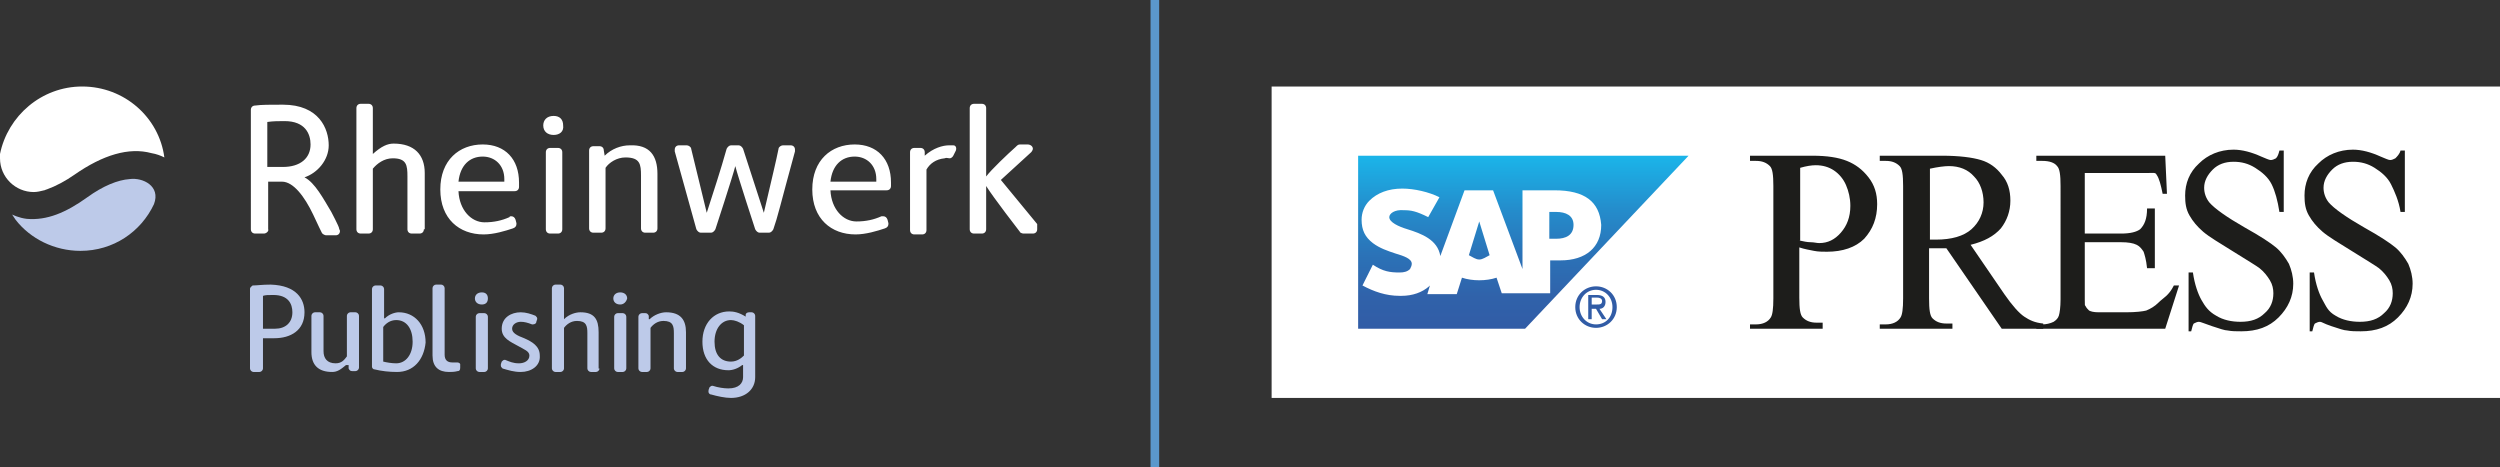
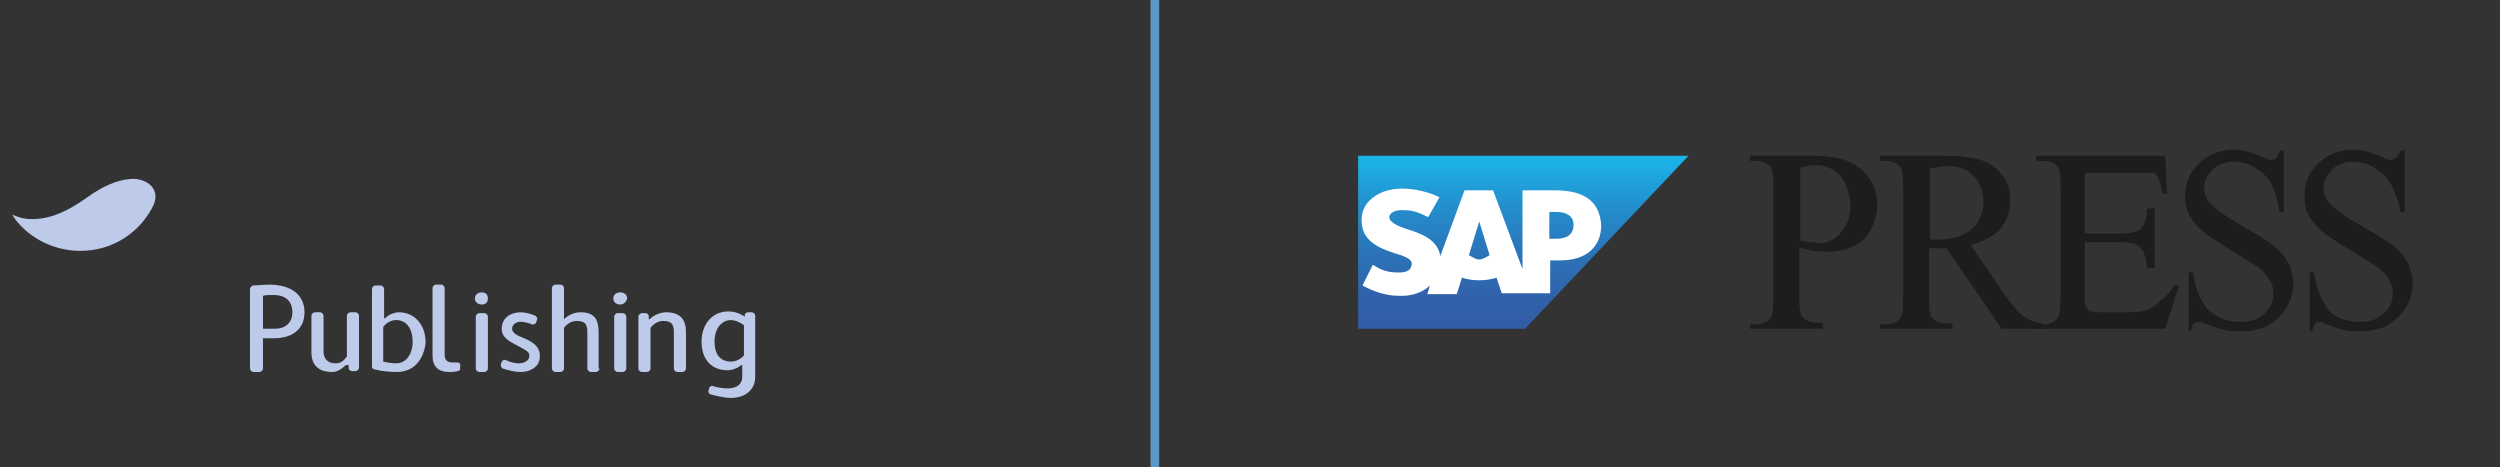
<svg xmlns="http://www.w3.org/2000/svg" viewBox="0 0 289 54">
  <rect x="0" y="0" width="289" height="54" fill="#333333" stroke="none" />
  <g id="SAP-PRESS-Logo">
-     <path id="BG" fill="#FFF" d="M147 10h142v36H147z" />
    <g id="PRESS_1_" fill="#1D1D1B">
      <path d="M208 28.6v5.8c0 1.3.1 2 .4 2.3.4.4.9.6 1.6.6h.7v.7h-8.4v-.5h.7c.8 0 1.4-.3 1.7-.8.2-.3.3-1 .3-2.2v-13c0-1.3-.1-2-.4-2.3-.4-.4-.9-.6-1.6-.6h-.7V18h7.2c1.7 0 3 .2 4 .6 1 .4 1.8 1 2.5 1.9.7.9 1 1.9 1 3.1 0 1.6-.5 2.9-1.5 4-1 1-2.5 1.5-4.3 1.5-.5 0-1 0-1.5-.1s-1.1-.2-1.7-.4zm0-.8c.5.1.9.2 1.3.2s.7.1 1 .1c1 0 1.8-.4 2.5-1.2.7-.8 1.1-1.8 1.1-3.1 0-.9-.2-1.7-.5-2.4s-.8-1.3-1.4-1.7c-.6-.4-1.3-.6-2.1-.6-.5 0-1.1.1-1.8.3v8.4zM236.2 38h-4.8l-6.4-9.3h-2v5.8c0 1.3.1 2 .4 2.3.4.4.9.6 1.6.6h.7v.6h-8.4v-.5h.7c.8 0 1.4-.3 1.7-.8.2-.3.3-1 .3-2.2v-13c0-1.3-.1-2-.4-2.3-.4-.4-.9-.6-1.6-.6h-.7V18h7.2c2 0 3.5.2 4.5.5s1.8.9 2.4 1.7c.7.8 1 1.8 1 3s-.4 2.3-1.1 3.2c-.8.9-1.9 1.5-3.5 1.9l3.9 5.7c.9 1.3 1.7 2.2 2.3 2.6.6.4 1.2.7 2.2.8v.6zM223 27.7h.8c1.8 0 3.2-.4 4.1-1.2.9-.8 1.4-1.9 1.4-3.1 0-1.2-.4-2.3-1.1-3-.7-.8-1.7-1.2-2.9-1.2-.5 0-1.3.1-2.2.3v8.2z" />
      <path d="M241 20v7h4.2c1.1 0 1.8-.2 2.2-.5.5-.5.8-1.2.8-2.4h.9V31h-.9c-.1-1-.3-1.6-.4-1.9-.2-.3-.4-.6-.8-.8-.4-.2-1-.3-1.8-.3H241v6.6c0 .9 0 .6.1.8.1.2.2.3.4.5.2.1.5.2 1.1.2h3.2c1.1 0 1.9-.1 2.3-.2.5-.2 1-.5 1.4-.9.6-.6 1.2-.8 1.8-2h.6l-1.6 5h-14.9v-.5h.7c.4 0 .9-.1 1.3-.3.3-.2.5-.4.6-.7.1-.3.2-1 .2-1.9V21.5c0-1.3-.1-2-.4-2.3-.3-.4-.9-.6-1.7-.6h-.7V18h14.9l.2 4.4h-.5c-.2-1-.4-1.8-.7-2.2-.1-.3-.5-.2-1-.2H241zM264 17.6v6.9h-.5c-.2-1.3-.5-2.4-.9-3.2-.4-.8-1.1-1.4-1.9-1.9-.8-.5-1.6-.7-2.5-.7-1 0-1.8.3-2.4.9-.6.6-1 1.3-1 2.1 0 .6.2 1.2.6 1.7.6.7 2 1.7 4.1 2.9 1.8 1 3 1.8 3.6 2.3.6.5 1.1 1.2 1.5 1.9.3.7.5 1.5.5 2.3 0 1.5-.6 2.8-1.7 3.9s-2.5 1.6-4.3 1.6c-.6 0-1.1 0-1.6-.1-.3 0-.9-.2-1.8-.5s-1.3-.5-1.5-.5c-.2 0-.4.1-.6.2-.1.1-.2.5-.3.9h-.3v-6.8h.5c.2 1.4.6 2.5 1 3.2.4.7.8 1.3 1.7 1.8.8.5 1.8.7 2.8.7 1.2 0 2.1-.3 2.8-1 .7-.6 1-1.4 1-2.3 0-.5-.1-1-.4-1.5-.3-.5-.7-1-1.2-1.4-.4-.3-1.4-.9-3-1.9-1.6-1-2.8-1.7-3.5-2.3-.7-.6-1.2-1.2-1.6-1.9-.4-.7-.5-1.4-.5-2.3 0-1.4.5-2.7 1.6-3.7 1-1 2.4-1.6 4-1.6 1 0 2.1.3 3.2.8.5.2.9.4 1.1.4.2 0 .4-.1.6-.2.2-.2.3-.5.4-.9h.5zM278 17.6v6.9h-.5c-.2-1.3-.7-2.4-1.1-3.2-.4-.8-1.1-1.4-1.9-1.9-.8-.5-1.6-.7-2.5-.7-1 0-1.8.3-2.4.9-.6.6-1 1.3-1 2.1 0 .6.2 1.2.6 1.7.6.7 2 1.7 4.1 2.9 1.8 1 3 1.8 3.6 2.3.6.5 1.1 1.2 1.5 1.9.3.7.5 1.5.5 2.3 0 1.5-.6 2.8-1.7 3.9s-2.5 1.6-4.3 1.6c-.6 0-1.1 0-1.6-.1-.3 0-.9-.2-1.8-.5s-1.1-.5-1.3-.5c-.2 0-.4.1-.6.2-.1.1-.2.5-.3.9h-.3v-6.8h.5c.2 1.4.6 2.5 1 3.2.4.7.6 1.3 1.5 1.8.8.5 1.8.7 2.8.7 1.2 0 2.1-.3 2.8-1 .7-.6 1-1.4 1-2.3 0-.5-.1-1-.4-1.5-.3-.5-.7-1-1.2-1.4-.4-.3-1.4-.9-3-1.9-1.6-1-2.8-1.7-3.5-2.3-.7-.6-1.2-1.2-1.6-1.9-.4-.7-.5-1.4-.5-2.3 0-1.4.5-2.7 1.6-3.7 1-1 2.4-1.6 4-1.6 1 0 2.1.3 3.2.8.5.2.9.4 1.1.4.2 0 .4-.1.6-.2.2-.2.5-.5.6-.9h.5z" />
    </g>
    <g id="SAP">
-       <path fill-rule="evenodd" clip-rule="evenodd" fill="#315CA6" d="M182.6 35.5c0-1.1.8-2 1.9-2 1.1 0 1.9.9 1.9 2 0 1.2-.8 2-1.9 2-1.1 0-1.9-.9-1.9-2zm1.9 2.4c1.3 0 2.4-1 2.4-2.4s-1.1-2.4-2.4-2.4c-1.3 0-2.4 1-2.4 2.4s1.1 2.4 2.4 2.4zm-.5-2.2h.5l.7 1.2h.5l-.8-1.2c.4 0 .7-.3.7-.8s-.3-.8-1-.8h-1v2.8h.4v-1.2zm0-.4v-.9h.6c.3 0 .6.1.6.4 0 .4-.3.4-.6.4h-.6z" />
      <linearGradient id="SVGID_1_" gradientUnits="userSpaceOnUse" x1="176.09" y1="18" x2="176.09" y2="38">
        <stop offset="0" stop-color="#1ab5ea" />
        <stop offset=".016" stop-color="#1bb3e8" />
        <stop offset=".308" stop-color="#248dcc" />
        <stop offset=".578" stop-color="#2b72b7" />
        <stop offset=".817" stop-color="#3062aa" />
        <stop offset="1" stop-color="#315ca6" />
      </linearGradient>
      <path fill-rule="evenodd" clip-rule="evenodd" fill="url(#SVGID_1_)" d="M157 38h19.3l18.9-20H157v20" />
      <path fill-rule="evenodd" clip-rule="evenodd" fill="#FFF" d="M179.7 22H176v9.1l-3.4-9.1h-3.3l-2.8 7.6c-.3-1.9-2.2-2.6-3.8-3.1-1-.3-2.1-.8-2.1-1.4 0-.4.6-.9 1.7-.8.8 0 1.4.1 2.8.8l1.3-2.3c-1.2-.6-2.9-1-4.3-1-1.6 0-2.9.5-3.8 1.4-.6.6-.9 1.4-.9 2.2 0 1.2.4 2 1.3 2.7.8.6 1.7.9 2.6 1.2 1 .3 1.9.6 1.9 1.2 0 .2-.1.4-.2.6-.3.3-.7.4-1.2.4-1.1 0-1.9-.1-3.1-.9l-1.2 2.4c1.3.7 2.7 1.2 4.3 1.2h.2c1.3 0 2.4-.4 3.2-1.1l.1-.1-.3 1h3.4l.6-1.9c.6.2 1.3.3 2 .3s1.4-.1 2-.3l.6 1.8h5.6v-3.8h1.2c2.9 0 4.7-1.5 4.7-4.1-.2-2.7-1.9-4-5.4-4zm-8.7 8c-.4 0-.8-.3-1.2-.5l1.2-3.9 1.2 3.9c-.4.2-.8.5-1.2.5zm8.9-2.4h-.8v-3.1h.8c1.1 0 2 .4 2 1.5 0 1.2-.9 1.6-2 1.6" />
    </g>
  </g>
  <path fill="#5B98CC" d="M133 0h1v54h-1z" id="Pipe" />
  <g id="Rheinwerk-Logo">
    <g id="Publishing" fill="#BDCAE9">
-       <path d="M35.2 36.1c0 2.1-1.6 3-3.5 3h-1.3v3.5c0 .2-.2.4-.4.4h-.7c-.2 0-.4-.2-.4-.4v-9.2c0-.2.2-.3.3-.4.5 0 1.1-.1 2.1-.1 3 .1 3.9 1.7 3.9 3.2zm-1.4 0c0-1-.5-2-2.2-2-.6 0-.9 0-1.2.1V38h1.4c1.2 0 2-.7 2-1.9zM36 36.5c0-.2.2-.4.4-.4h.6c.2 0 .4.2.4.4v4.1c0 .8.4 1.4 1.4 1.4.7 0 1-.4 1.3-.8v-4.7c0-.2.2-.4.4-.4h.6c.2 0 .4.2.4.4v6c0 .2-.2.4-.4.4h-.4c-.2 0-.3-.1-.4-.3v-.4H40c-.6.5-1 .8-1.6.8-1.6 0-2.4-.8-2.4-2.3v-4.2zM45.9 43c-.9 0-1.8-.1-2.6-.3-.2 0-.3-.2-.3-.3v-9c0-.2.2-.4.4-.4h.6c.2 0 .4.2.4.4v3.4h.1c.5-.5 1.2-.7 1.6-.7 1.8 0 3.1 1.4 3.1 3.5-.2 2-1.4 3.4-3.3 3.4zm-.1-6c-.7 0-1.2.4-1.5.8v4c.4.1 1 .2 1.5.2 1.1 0 1.9-1 1.9-2.5S47 37 45.8 37zM53.2 42.5c0 .3-.1.4-.3.4-.4.1-.7.1-1 .1-1.2 0-1.9-.6-1.9-1.9v-7.8c0-.2.2-.4.4-.4h.6c.2 0 .4.2.4.4V41c0 .6.3.9.9.9h.6c.1 0 .3.1.3.2v.4zM55.7 35.2c-.5 0-.8-.3-.8-.7 0-.4.3-.7.8-.7s.7.3.7.7c0 .5-.3.7-.7.7zm-.3 7.8c-.2 0-.4-.2-.4-.4v-6c0-.2.2-.4.4-.4h.6c.2 0 .4.2.4.4v6c0 .2-.2.4-.4.4h-.6zM60.2 43c-.8 0-1.4-.2-2.1-.4-.1-.1-.2-.2-.2-.3v-.2l.1-.3c.1-.1.2-.2.3-.2h.1c.5.2.9.4 1.6.4.6 0 1.2-.3 1.2-.9 0-.5-.6-.7-1.3-1.1-.9-.5-1.9-.9-1.9-2 0-1.3 1.1-1.9 2.2-1.9.6 0 1.2.2 1.7.4.1.1.2.2.2.3v.1l-.1.3c0 .2-.2.3-.4.3h-.1c-.5-.2-.9-.3-1.3-.3-.5 0-1 .3-1 .8s.6.8 1.4 1.1c.9.4 1.8.9 1.8 2 .1 1.2-1 1.9-2.2 1.9zM69.3 42.6c0 .2-.2.4-.4.4h-.6c-.2 0-.4-.2-.4-.4v-4.1c0-.8-.1-1.4-1.2-1.4-.7 0-1.2.4-1.5.8v4.7c0 .2-.2.4-.4.4h-.6c-.2 0-.4-.2-.4-.4v-9.3c0-.2.2-.4.4-.4h.6c.2 0 .4.2.4.4v3.6c.6-.6 1.4-.8 1.9-.8 1.6 0 2.1.8 2.1 2.3v4.2zM71.7 35.2c-.5 0-.8-.3-.8-.7 0-.4.3-.7.8-.7s.8.3.8.7c-.1.4-.4.7-.8.7zm-.3 7.8c-.2 0-.4-.2-.4-.4v-6c0-.2.2-.4.4-.4h.6c.2 0 .4.2.4.4v6c0 .2-.2.4-.4.4h-.6zM79.3 38.4v4.2c0 .2-.2.4-.4.4h-.6c-.2 0-.4-.2-.4-.4v-4.1c0-.8-.1-1.4-1.2-1.4-.7 0-1.2.4-1.5.8v4.7c0 .2-.2.4-.4.4h-.6c-.2 0-.4-.2-.4-.4v-6c0-.2.2-.4.4-.4h.4c.2 0 .3.1.4.3v.4h.1c.5-.5 1.3-.8 1.9-.8 1.7 0 2.3.9 2.3 2.3zM86.9 36.1c.2 0 .4.2.4.4v7.1c0 1.4-1.1 2.4-2.8 2.4-.7 0-1.6-.2-2.3-.4-.2 0-.3-.2-.3-.3v-.1c0-.2.1-.3.1-.4.1-.1.2-.2.3-.2h.1c.6.2 1.3.3 1.8.3 1.2 0 1.7-.6 1.7-1.3v-1.4h-.1c-.5.4-1.1.6-1.6.6-1.8 0-3-1.2-3-3.3s1.3-3.5 3.1-3.5c.5 0 1.1.1 1.9.6v-.2c0-.2.2-.3.4-.3h.3zm-.9 1.5c-.5-.4-1.1-.6-1.5-.6-1.1 0-1.9 1-1.9 2.5s.7 2.3 1.9 2.3c.7 0 1.2-.4 1.5-.7v-3.5z" />
+       <path d="M35.2 36.1c0 2.1-1.6 3-3.5 3h-1.3v3.5c0 .2-.2.4-.4.4h-.7c-.2 0-.4-.2-.4-.4v-9.2c0-.2.2-.3.3-.4.5 0 1.1-.1 2.1-.1 3 .1 3.9 1.7 3.9 3.2zm-1.4 0c0-1-.5-2-2.2-2-.6 0-.9 0-1.2.1V38h1.4c1.2 0 2-.7 2-1.9zM36 36.5c0-.2.2-.4.4-.4h.6c.2 0 .4.2.4.4v4.1c0 .8.4 1.4 1.4 1.4.7 0 1-.4 1.3-.8v-4.7c0-.2.2-.4.4-.4h.6c.2 0 .4.2.4.4v6c0 .2-.2.4-.4.4h-.4c-.2 0-.3-.1-.4-.3v-.4H40c-.6.5-1 .8-1.6.8-1.6 0-2.4-.8-2.4-2.3v-4.2zM45.9 43c-.9 0-1.8-.1-2.6-.3-.2 0-.3-.2-.3-.3v-9c0-.2.2-.4.4-.4h.6c.2 0 .4.2.4.4v3.4h.1c.5-.5 1.2-.7 1.6-.7 1.8 0 3.1 1.4 3.1 3.5-.2 2-1.4 3.4-3.3 3.4zm-.1-6c-.7 0-1.2.4-1.5.8v4c.4.1 1 .2 1.5.2 1.1 0 1.9-1 1.9-2.5S47 37 45.8 37zM53.2 42.5c0 .3-.1.4-.3.4-.4.1-.7.1-1 .1-1.2 0-1.9-.6-1.9-1.9v-7.8c0-.2.2-.4.4-.4h.6c.2 0 .4.2.4.4V41c0 .6.3.9.9.9h.6c.1 0 .3.1.3.2v.4zM55.7 35.2c-.5 0-.8-.3-.8-.7 0-.4.3-.7.8-.7s.7.3.7.7c0 .5-.3.7-.7.7zm-.3 7.8c-.2 0-.4-.2-.4-.4v-6c0-.2.2-.4.4-.4h.6c.2 0 .4.2.4.4v6c0 .2-.2.4-.4.4h-.6zM60.2 43c-.8 0-1.4-.2-2.1-.4-.1-.1-.2-.2-.2-.3v-.2l.1-.3c.1-.1.2-.2.3-.2h.1c.5.2.9.4 1.6.4.6 0 1.2-.3 1.2-.9 0-.5-.6-.7-1.3-1.1-.9-.5-1.9-.9-1.9-2 0-1.3 1.1-1.9 2.2-1.9.6 0 1.2.2 1.7.4.1.1.2.2.2.3v.1l-.1.3c0 .2-.2.3-.4.3h-.1c-.5-.2-.9-.3-1.3-.3-.5 0-1 .3-1 .8s.6.8 1.4 1.1c.9.4 1.8.9 1.8 2 .1 1.2-1 1.9-2.2 1.9zM69.3 42.6c0 .2-.2.4-.4.4h-.6c-.2 0-.4-.2-.4-.4v-4.1c0-.8-.1-1.4-1.2-1.4-.7 0-1.2.4-1.5.8v4.7c0 .2-.2.4-.4.4h-.6c-.2 0-.4-.2-.4-.4v-9.3c0-.2.2-.4.4-.4h.6c.2 0 .4.2.4.4v3.6c.6-.6 1.4-.8 1.9-.8 1.6 0 2.1.8 2.1 2.3v4.2zM71.7 35.2c-.5 0-.8-.3-.8-.7 0-.4.3-.7.8-.7s.8.3.8.7c-.1.4-.4.7-.8.7zm-.3 7.8c-.2 0-.4-.2-.4-.4v-6c0-.2.2-.4.4-.4h.6c.2 0 .4.2.4.4v6c0 .2-.2.4-.4.4h-.6zM79.3 38.4v4.2c0 .2-.2.4-.4.4h-.6c-.2 0-.4-.2-.4-.4v-4.1c0-.8-.1-1.4-1.2-1.4-.7 0-1.2.4-1.5.8v4.7c0 .2-.2.4-.4.4h-.6c-.2 0-.4-.2-.4-.4v-6c0-.2.2-.4.4-.4h.4c.2 0 .3.1.4.3v.4h.1c.5-.5 1.3-.8 1.9-.8 1.7 0 2.3.9 2.3 2.3zM86.9 36.1c.2 0 .4.2.4.4v7.1c0 1.4-1.1 2.4-2.8 2.4-.7 0-1.6-.2-2.3-.4-.2 0-.3-.2-.3-.3v-.1c0-.2.1-.3.1-.4.1-.1.2-.2.3-.2c.6.2 1.3.3 1.8.3 1.2 0 1.7-.6 1.7-1.3v-1.4h-.1c-.5.4-1.1.6-1.6.6-1.8 0-3-1.2-3-3.3s1.3-3.5 3.1-3.5c.5 0 1.1.1 1.9.6v-.2c0-.2.2-.3.4-.3h.3zm-.9 1.5c-.5-.4-1.1-.6-1.5-.6-1.1 0-1.9 1-1.9 2.5s.7 2.3 1.9 2.3c.7 0 1.2-.4 1.5-.7v-3.5z" />
    </g>
    <g id="Rheinwerk" fill="#FFF">
-       <path d="M32.6 21H31v5.5c.1.2-.2.5-.5.5h-1c-.3 0-.5-.2-.5-.5V12.7c0-.3.2-.5.5-.5.7-.1 1.7-.1 3.2-.1 4.2 0 5.3 2.8 5.3 4.7 0 1.7-1.3 3.2-2.8 3.7 1.2.6 2.2 2.5 3.1 4 0 0 .9 1.7.9 1.9 0 .1.1.2.1.3 0 .3-.2.5-.5.5h-1.1c-.1 0-.4-.1-.5-.3 0 0-.5-1-1-2.1-1-2.1-2.3-3.8-3.6-3.8zm.3-7c-.7 0-1.3 0-2 .1v5.2h1.8c2 0 3.2-1 3.2-2.6 0-1.2-.6-2.7-3-2.7zM49 26.5c0 .3-.2.5-.5.5h-.9c-.3 0-.5-.2-.5-.5v-6.1c0-1.3-.1-2.1-1.7-2.1-1 0-1.8.6-2.3 1.2v7c0 .3-.2.5-.5.5h-.9c-.3 0-.5-.2-.5-.5v-14c0-.3.2-.5.5-.5h.9c.3 0 .5.2.5.5v5.3c1-.9 1.7-1.2 2.4-1.2 2.4 0 3.6 1.3 3.6 3.4v6.5zM59.1 25c.2 0 .4.1.5.4l.1.4v.1c0 .2-.1.4-.4.5-.9.3-2.2.7-3.4.7-2.8 0-5-1.8-5-5.2s2.2-5.2 4.9-5.2c2.6 0 4.2 1.7 4.2 4.4v.5c0 .3-.2.5-.5.5H53c.1 2.2 1.5 3.6 3 3.6 1.1 0 2-.2 2.9-.6 0-.1.1-.1.2-.1zm-.8-4.3c0-1.6-1.1-2.6-2.5-2.6-1.5 0-2.6 1-2.8 2.9h5.3v-.3zM64 15.6c-.7 0-1.2-.4-1.2-1.1 0-.6.4-1.1 1.2-1.1.7 0 1.1.4 1.1 1.1.1.7-.4 1.1-1.1 1.1zM63.6 27c-.3 0-.5-.2-.5-.5v-8.9c0-.3.2-.5.5-.5h.9c.3 0 .5.2.5.5v8.9c0 .3-.2.5-.5.5h-.9zM76 20.1v6.3c0 .3-.2.5-.5.5h-.9c-.3 0-.5-.2-.5-.5v-6.1c0-1.3-.1-2.1-1.8-2.1-1 0-1.9.6-2.3 1.2v7c0 .3-.2.5-.5.5h-.9c-.3 0-.5-.2-.5-.5v-9c0-.3.2-.5.5-.5h.7c.3 0 .5.2.5.5l.1.6c.8-.8 1.9-1.2 2.9-1.2 2.3-.1 3.2 1.2 3.2 3.3zM87.8 26.9c-.2 0-.4-.2-.5-.4 0 0-2-6.1-2.3-7.3-.3 1.2-2.3 7.3-2.3 7.3-.1.2-.3.4-.5.4H81c-.2 0-.4-.2-.5-.4l-2.5-9v-.2c0-.3.2-.5.5-.5h.9c.2 0 .5.2.5.4l1.8 7.4c.8-2.5 1.6-4.9 2.3-7.4.1-.2.3-.4.5-.4h.9c.2 0 .4.2.5.4l2.4 7.4c1-4.3 1.4-5.9 1.7-7.4 0-.2.3-.4.5-.4h.9c.3 0 .5.2.5.5v.2c-1.7 6.2-2 7.6-2.5 9-.1.2-.3.4-.5.4h-1.1zM102.1 25c.2 0 .4.1.5.4l.1.4v.1c0 .2-.1.4-.4.5-.9.3-2.2.7-3.4.7-2.8 0-5-1.8-5-5.2s2.2-5.2 4.9-5.2c2.6 0 4.2 1.7 4.2 4.4v.4c0 .3-.2.5-.5.5H96c.1 2.2 1.5 3.6 3 3.6 1.1 0 2-.2 2.9-.6h.2zm-.8-4.3c0-1.6-1.1-2.6-2.5-2.6-1.5 0-2.6 1-2.8 2.9h5.3v-.3zM110.2 18c-.1.2-.3.3-.4.3-.2 0-.4-.1-.6 0-1 .1-1.7.6-2.1 1.3v7c0 .3-.2.5-.5.5h-.9c-.3 0-.5-.2-.5-.5v-9c0-.3.2-.5.5-.5h.7c.3 0 .5.2.5.5v.4c1-.9 2.1-1.2 2.8-1.2h.5c.3 0 .4.3.3.6l-.3.6zM119.9 26.5c0 .3-.2.5-.5.5h-1.1c-.1 0-.4-.1-.4-.2 0 0-3.1-4-3.9-5.3v5c0 .3-.2.5-.5.5h-.9c-.3 0-.5-.2-.5-.5v-14c0-.3.2-.5.5-.5h.9c.3 0 .5.2.5.5v7.9c.6-.8 2.5-2.6 3.4-3.4.2-.2.3-.3.5-.3h.9c.3 0 .6.2.6.5 0 .1-.1.3-.2.4l-3.5 3.2 4.2 5.1v.6z" />
-     </g>
+       </g>
    <g id="Icon">
      <path fill="#BDCAE9" d="M15 20.7c-1.4.1-3.1.8-4.9 2.1-2.5 1.8-4.7 2.7-7 2.5-.9-.1-1.7-.5-1.7-.5l.4.6C3.5 27.6 6.3 29 9.3 29c3.8 0 7-2.2 8.5-5.4.8-2.1-1.3-3.1-2.8-2.9z" />
-       <path fill="#FFF" d="M9.5 10C4.8 10 .9 13.4 0 17.8v.5c0 2.2 1.8 3.9 3.9 3.9.4 0 .8-.1 1.2-.2.1 0 .2-.1.3-.1 1.1-.4 2.2-1 3.2-1.7 3.3-2.3 6.3-3.2 8.9-2.5.6.1 1.1.3 1.5.5-.6-4.6-4.6-8.2-9.5-8.2z" />
    </g>
  </g>
</svg>